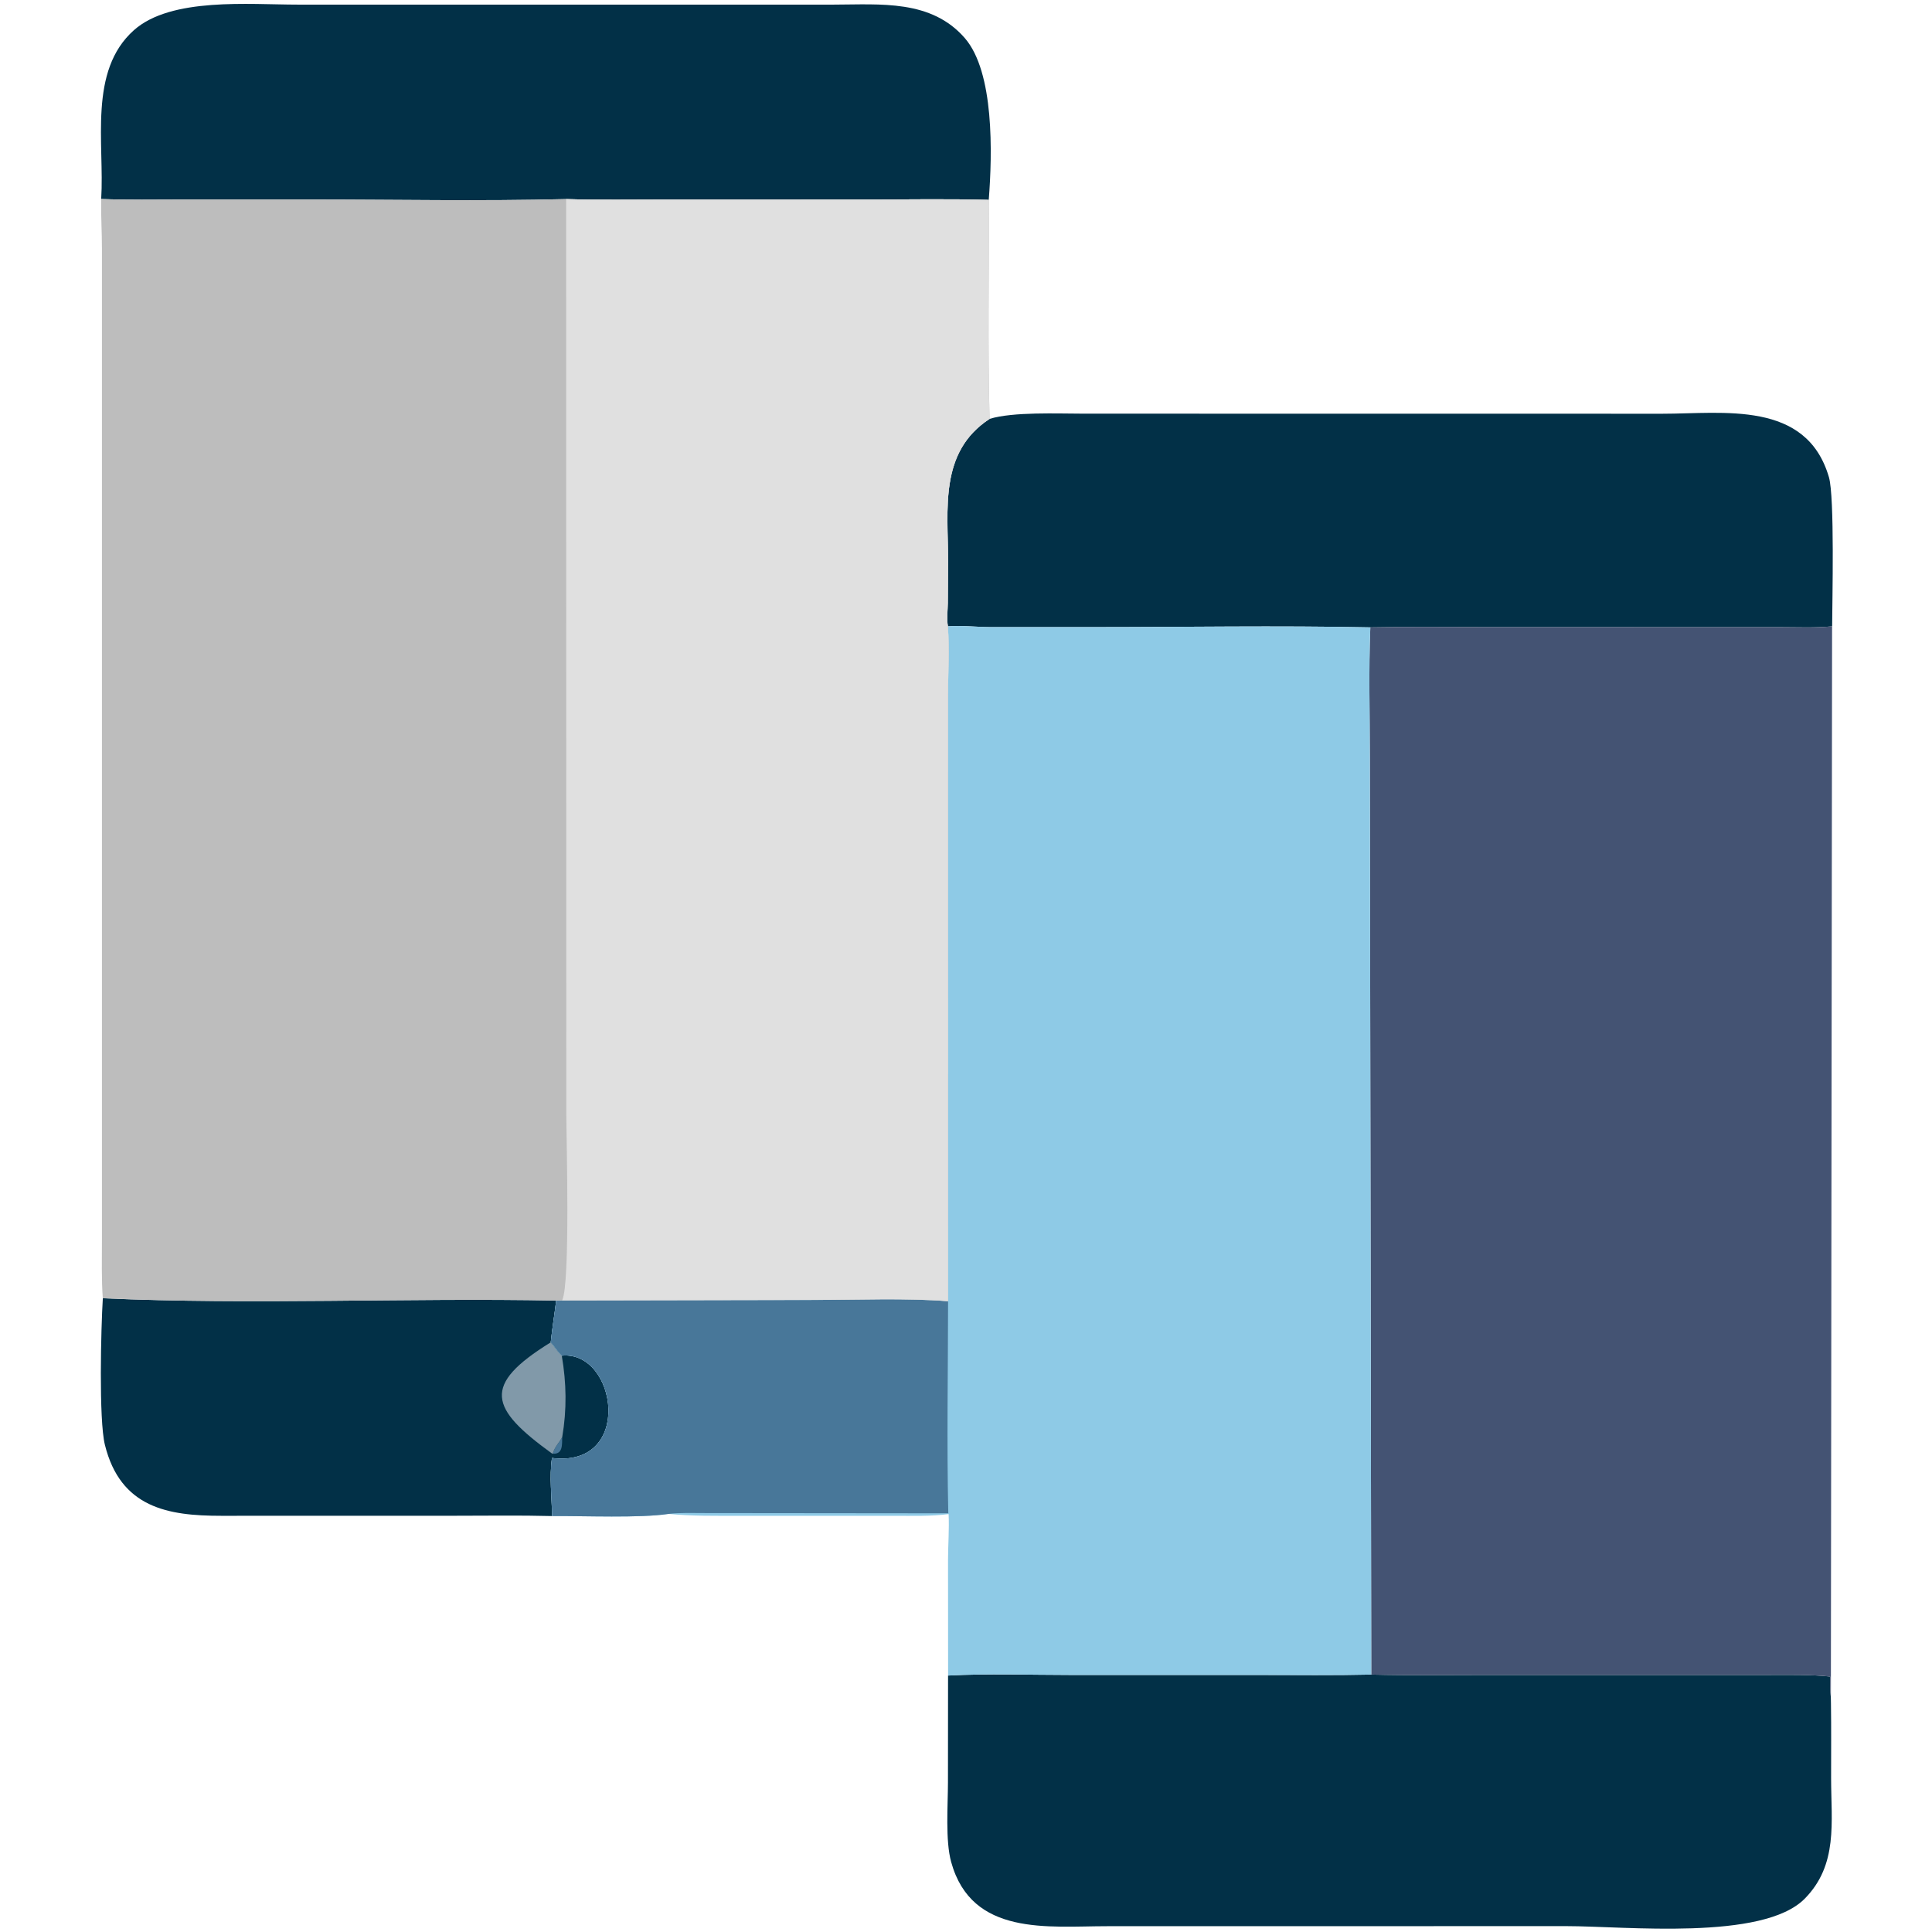
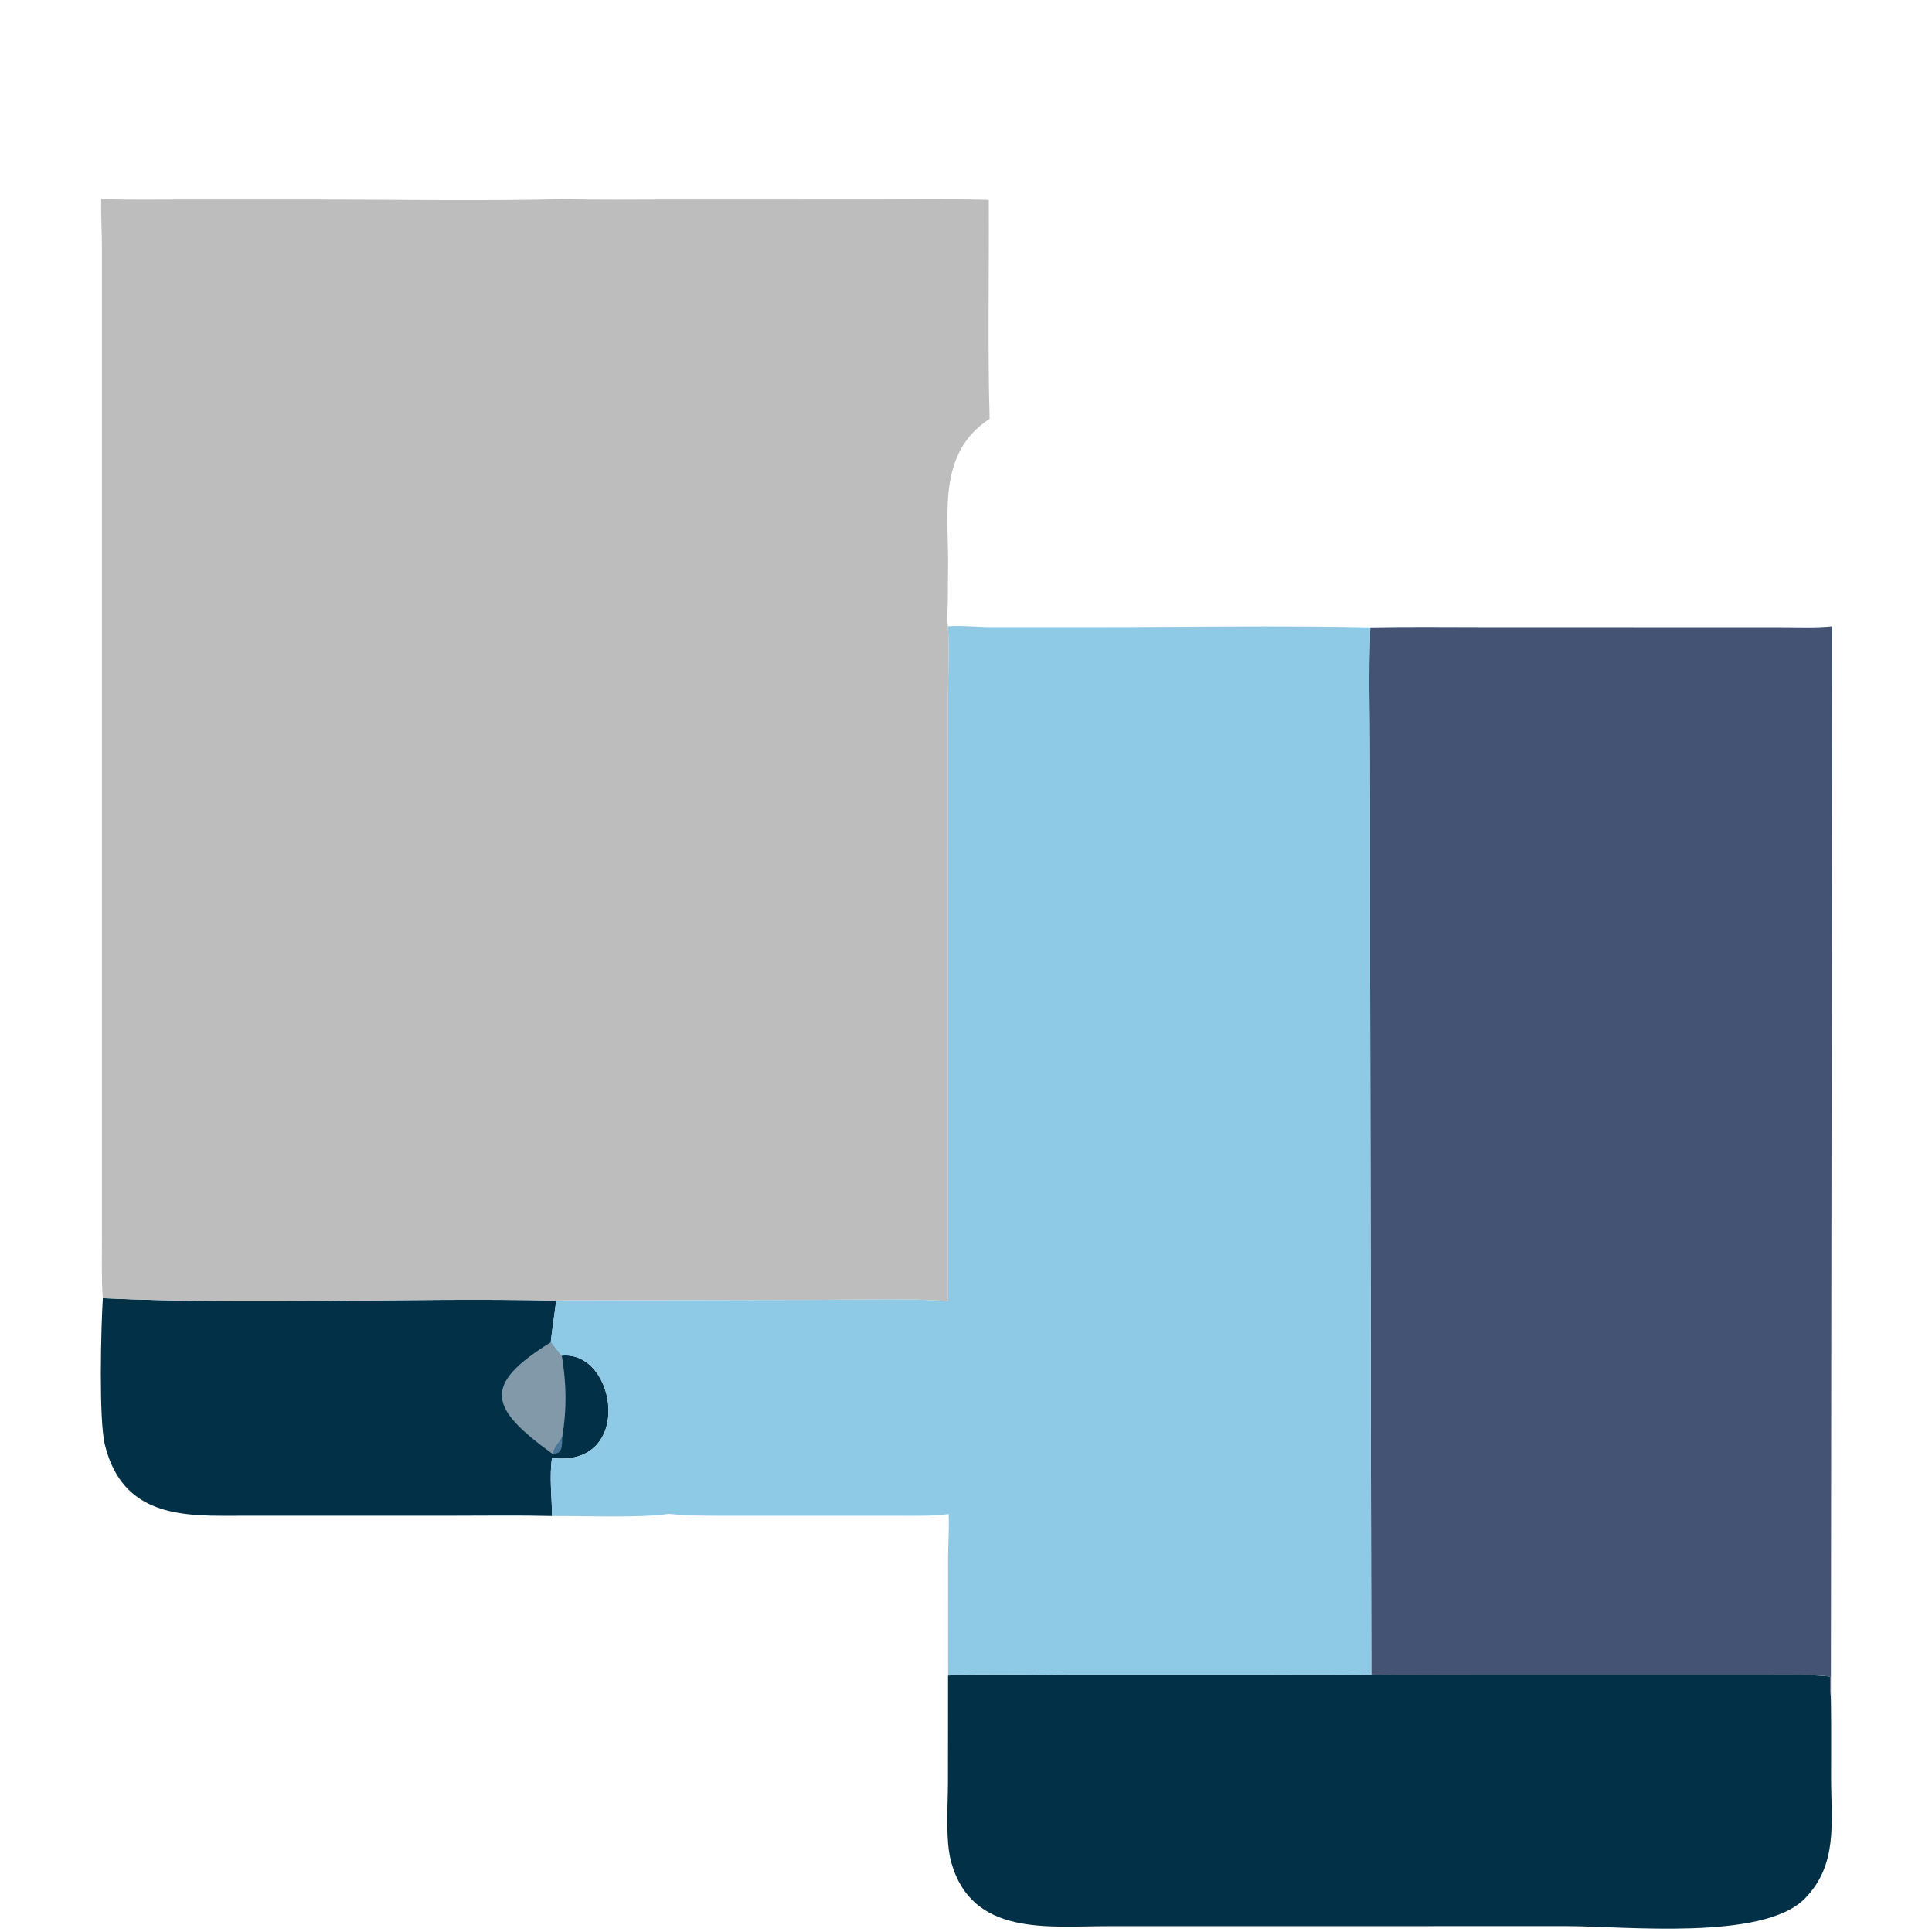
<svg xmlns="http://www.w3.org/2000/svg" width="80" height="80" viewBox="0 0 80 80" fill="none">
  <path d="M4.258 53.758C10.444 54.035 16.809 53.733 23.03 53.853C22.962 54.43 22.866 55.007 22.805 55.585C22.967 55.754 23.094 55.984 23.265 56.134C25.547 55.911 26.264 60.789 22.856 60.373C22.745 61.146 22.85 61.995 22.861 62.777C21.524 62.742 20.182 62.764 18.844 62.764L9.159 62.766C6.958 62.767 4.988 62.436 4.343 59.825C4.087 58.792 4.181 54.982 4.258 53.758Z" fill="#023047" />
-   <path d="M23.281 59.504C23.271 59.823 23.312 60.224 22.891 60.194C22.962 59.915 23.151 59.749 23.281 59.504Z" fill="#487799" />
+   <path d="M23.281 59.504C23.271 59.823 23.312 60.224 22.891 60.194C22.962 59.915 23.151 59.749 23.281 59.504" fill="#487799" />
  <path d="M22.802 55.585C22.965 55.754 23.091 55.984 23.262 56.134C23.457 57.27 23.474 58.368 23.281 59.504C23.151 59.748 22.962 59.915 22.89 60.194L22.862 60.191C20.271 58.314 19.932 57.357 22.802 55.585Z" fill="#8199A9" />
-   <path d="M4.19 8.24C4.332 5.949 3.643 2.939 5.547 1.248C7.087 -0.12 10.317 0.191 12.315 0.191L34.536 0.191C36.455 0.188 38.559 -0.029 39.953 1.58C41.172 2.988 41.092 6.356 40.942 8.278C39.302 8.229 37.656 8.261 36.015 8.261L27.52 8.262C26.163 8.262 24.801 8.285 23.444 8.244C19.925 8.334 16.347 8.262 12.823 8.262L7.551 8.262C6.432 8.262 5.308 8.285 4.19 8.24Z" fill="#023047" />
-   <path d="M40.979 17.344C41.955 17.046 43.8 17.129 44.865 17.129L68.841 17.132C71.365 17.132 74.8 16.567 75.732 19.759C75.972 20.58 75.869 24.911 75.865 25.936C75.153 26.004 74.42 25.969 73.704 25.969L61.596 25.967C59.979 25.967 58.359 25.946 56.743 25.978C52.891 25.899 49.024 25.968 45.17 25.967L40.99 25.967C40.412 25.964 39.829 25.891 39.252 25.935C39.199 25.635 39.244 25.271 39.248 24.965L39.26 23.254C39.26 21.087 38.873 18.72 40.979 17.344Z" fill="#023047" />
  <path d="M56.779 69.341C58.376 69.38 59.977 69.356 61.575 69.356L73.258 69.356C74.101 69.356 74.941 69.336 75.781 69.422C75.786 69.708 75.777 70.003 75.811 70.287L75.816 70.547C75.831 71.576 75.821 72.606 75.822 73.635C75.824 75.46 76.116 77.212 74.731 78.619C73 80.376 67.294 79.757 64.863 79.757L45.831 79.76C43.403 79.76 40.238 80.186 39.386 77.103C39.139 76.21 39.252 74.755 39.253 73.801L39.257 69.381C40.919 69.293 42.613 69.356 44.279 69.356L52.159 69.357C53.698 69.357 55.24 69.377 56.779 69.341Z" fill="#023047" />
  <path d="M56.742 25.978C58.358 25.946 59.978 25.967 61.594 25.967L73.703 25.969C74.418 25.969 75.151 26.004 75.863 25.936L75.813 70.287C75.779 70.003 75.788 69.708 75.783 69.422C74.944 69.336 74.103 69.356 73.26 69.356L61.577 69.356C59.98 69.356 58.378 69.38 56.781 69.341L56.721 31.341C56.722 29.558 56.669 27.759 56.742 25.978Z" fill="#445373" />
  <path d="M39.251 25.935C39.828 25.891 40.41 25.963 40.989 25.966L45.169 25.967C49.022 25.968 52.89 25.899 56.742 25.978C56.669 27.759 56.722 29.558 56.721 31.341L56.781 69.341C55.243 69.377 53.7 69.356 52.161 69.356L44.281 69.356C42.615 69.356 40.922 69.293 39.259 69.381L39.256 64.575C39.258 63.951 39.309 63.318 39.28 62.696C38.53 62.79 37.776 62.766 37.022 62.766L30.599 62.766C29.622 62.766 28.656 62.781 27.682 62.688C26.483 62.867 24.206 62.767 22.861 62.777C22.849 61.995 22.745 61.146 22.855 60.373C26.264 60.789 25.546 55.911 23.265 56.134C23.093 55.984 22.967 55.754 22.805 55.585C22.865 55.007 22.961 54.43 23.03 53.853L23.28 53.847L33.707 53.827C35.481 53.827 37.524 53.74 39.258 53.881L39.256 28.853C39.256 27.888 39.319 26.895 39.251 25.935Z" fill="#8ECAE6" />
-   <path d="M23.28 53.847L33.707 53.827C35.481 53.827 37.524 53.74 39.258 53.881C39.256 56.805 39.2 59.74 39.267 62.663L29.21 62.653C28.707 62.653 28.182 62.63 27.682 62.688C26.483 62.867 24.206 62.767 22.861 62.777C22.849 61.995 22.745 61.146 22.855 60.373C26.264 60.789 25.546 55.911 23.265 56.134C23.093 55.984 22.967 55.754 22.805 55.585C22.865 55.007 22.961 54.43 23.03 53.853L23.28 53.847Z" fill="#487799" />
  <path d="M4.19 8.24C5.308 8.284 6.432 8.262 7.551 8.262L12.823 8.262C16.348 8.262 19.926 8.334 23.445 8.244C24.801 8.285 26.163 8.262 27.521 8.262L36.016 8.261C37.656 8.261 39.303 8.229 40.943 8.278C40.96 11.298 40.894 14.326 40.977 17.344C38.871 18.72 39.258 21.087 39.258 23.254L39.246 24.964C39.242 25.271 39.197 25.634 39.25 25.935C39.318 26.895 39.255 27.888 39.255 28.853L39.257 53.881C37.523 53.74 35.48 53.826 33.706 53.826L23.279 53.847L23.029 53.853C16.808 53.733 10.443 54.035 4.256 53.758C4.198 52.947 4.221 52.126 4.221 51.314L4.221 10.284C4.221 9.604 4.176 8.918 4.19 8.24Z" fill="#BDBDBD" />
-   <path d="M23.443 8.244C24.8 8.285 26.162 8.262 27.519 8.262L36.014 8.261C37.655 8.261 39.301 8.229 40.941 8.278C40.959 11.298 40.892 14.326 40.975 17.344C38.869 18.72 39.256 21.087 39.256 23.254L39.244 24.965C39.24 25.271 39.196 25.635 39.248 25.935C39.317 26.895 39.254 27.888 39.253 28.853L39.255 53.881C37.522 53.74 35.479 53.827 33.705 53.827L23.277 53.847C23.622 53.158 23.45 47.106 23.45 46.122L23.443 8.244Z" fill="#E0E0E0" />
</svg>